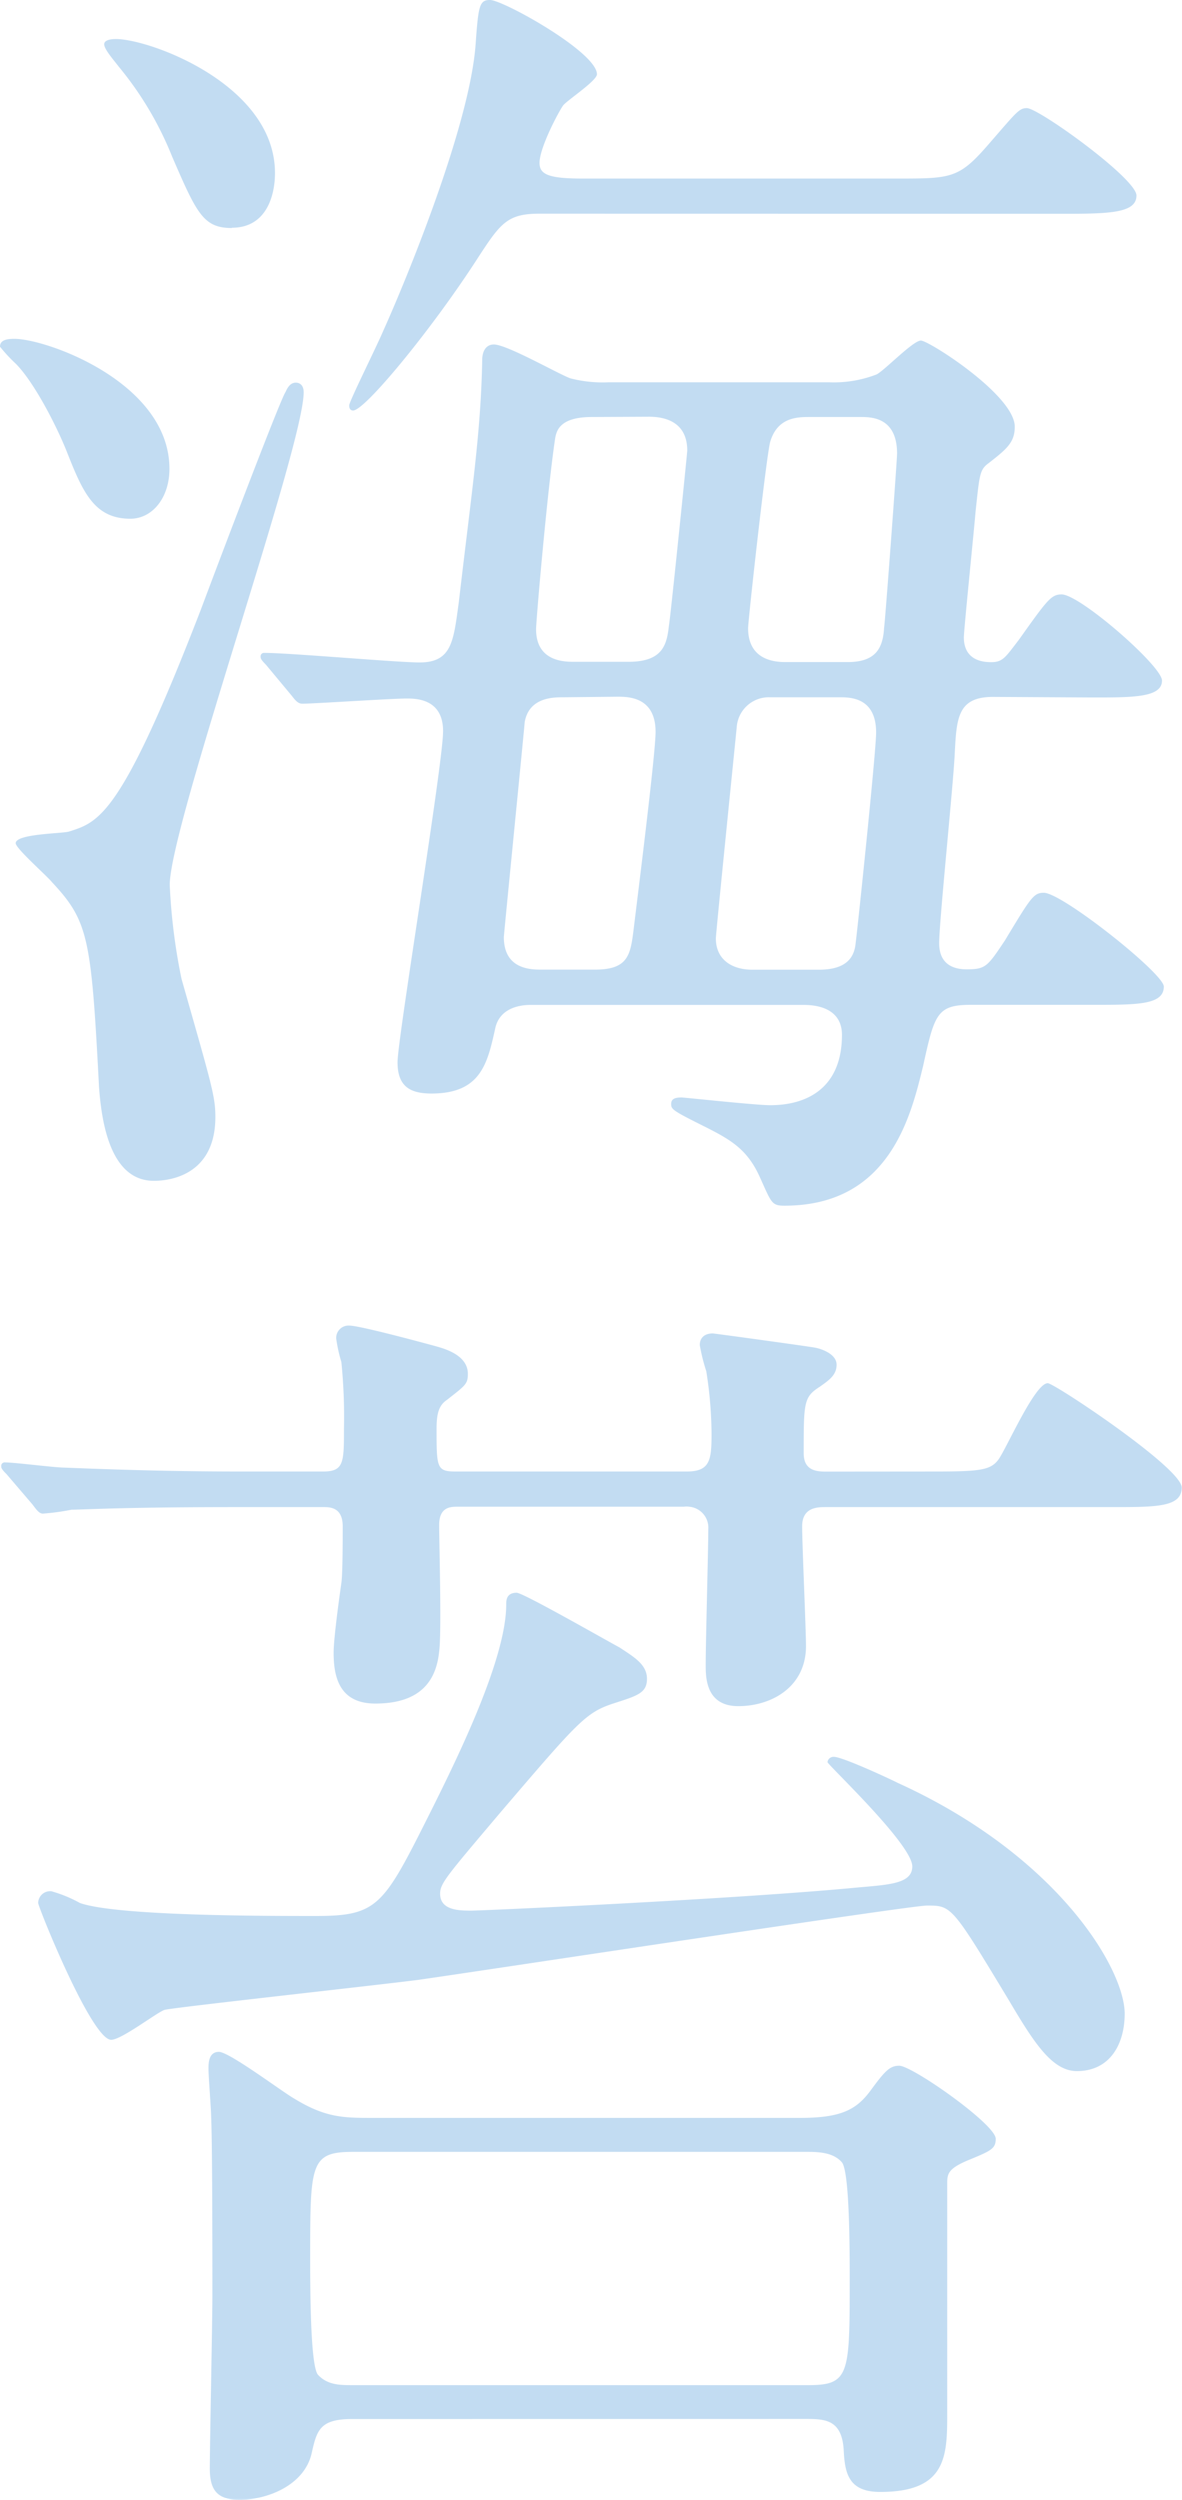
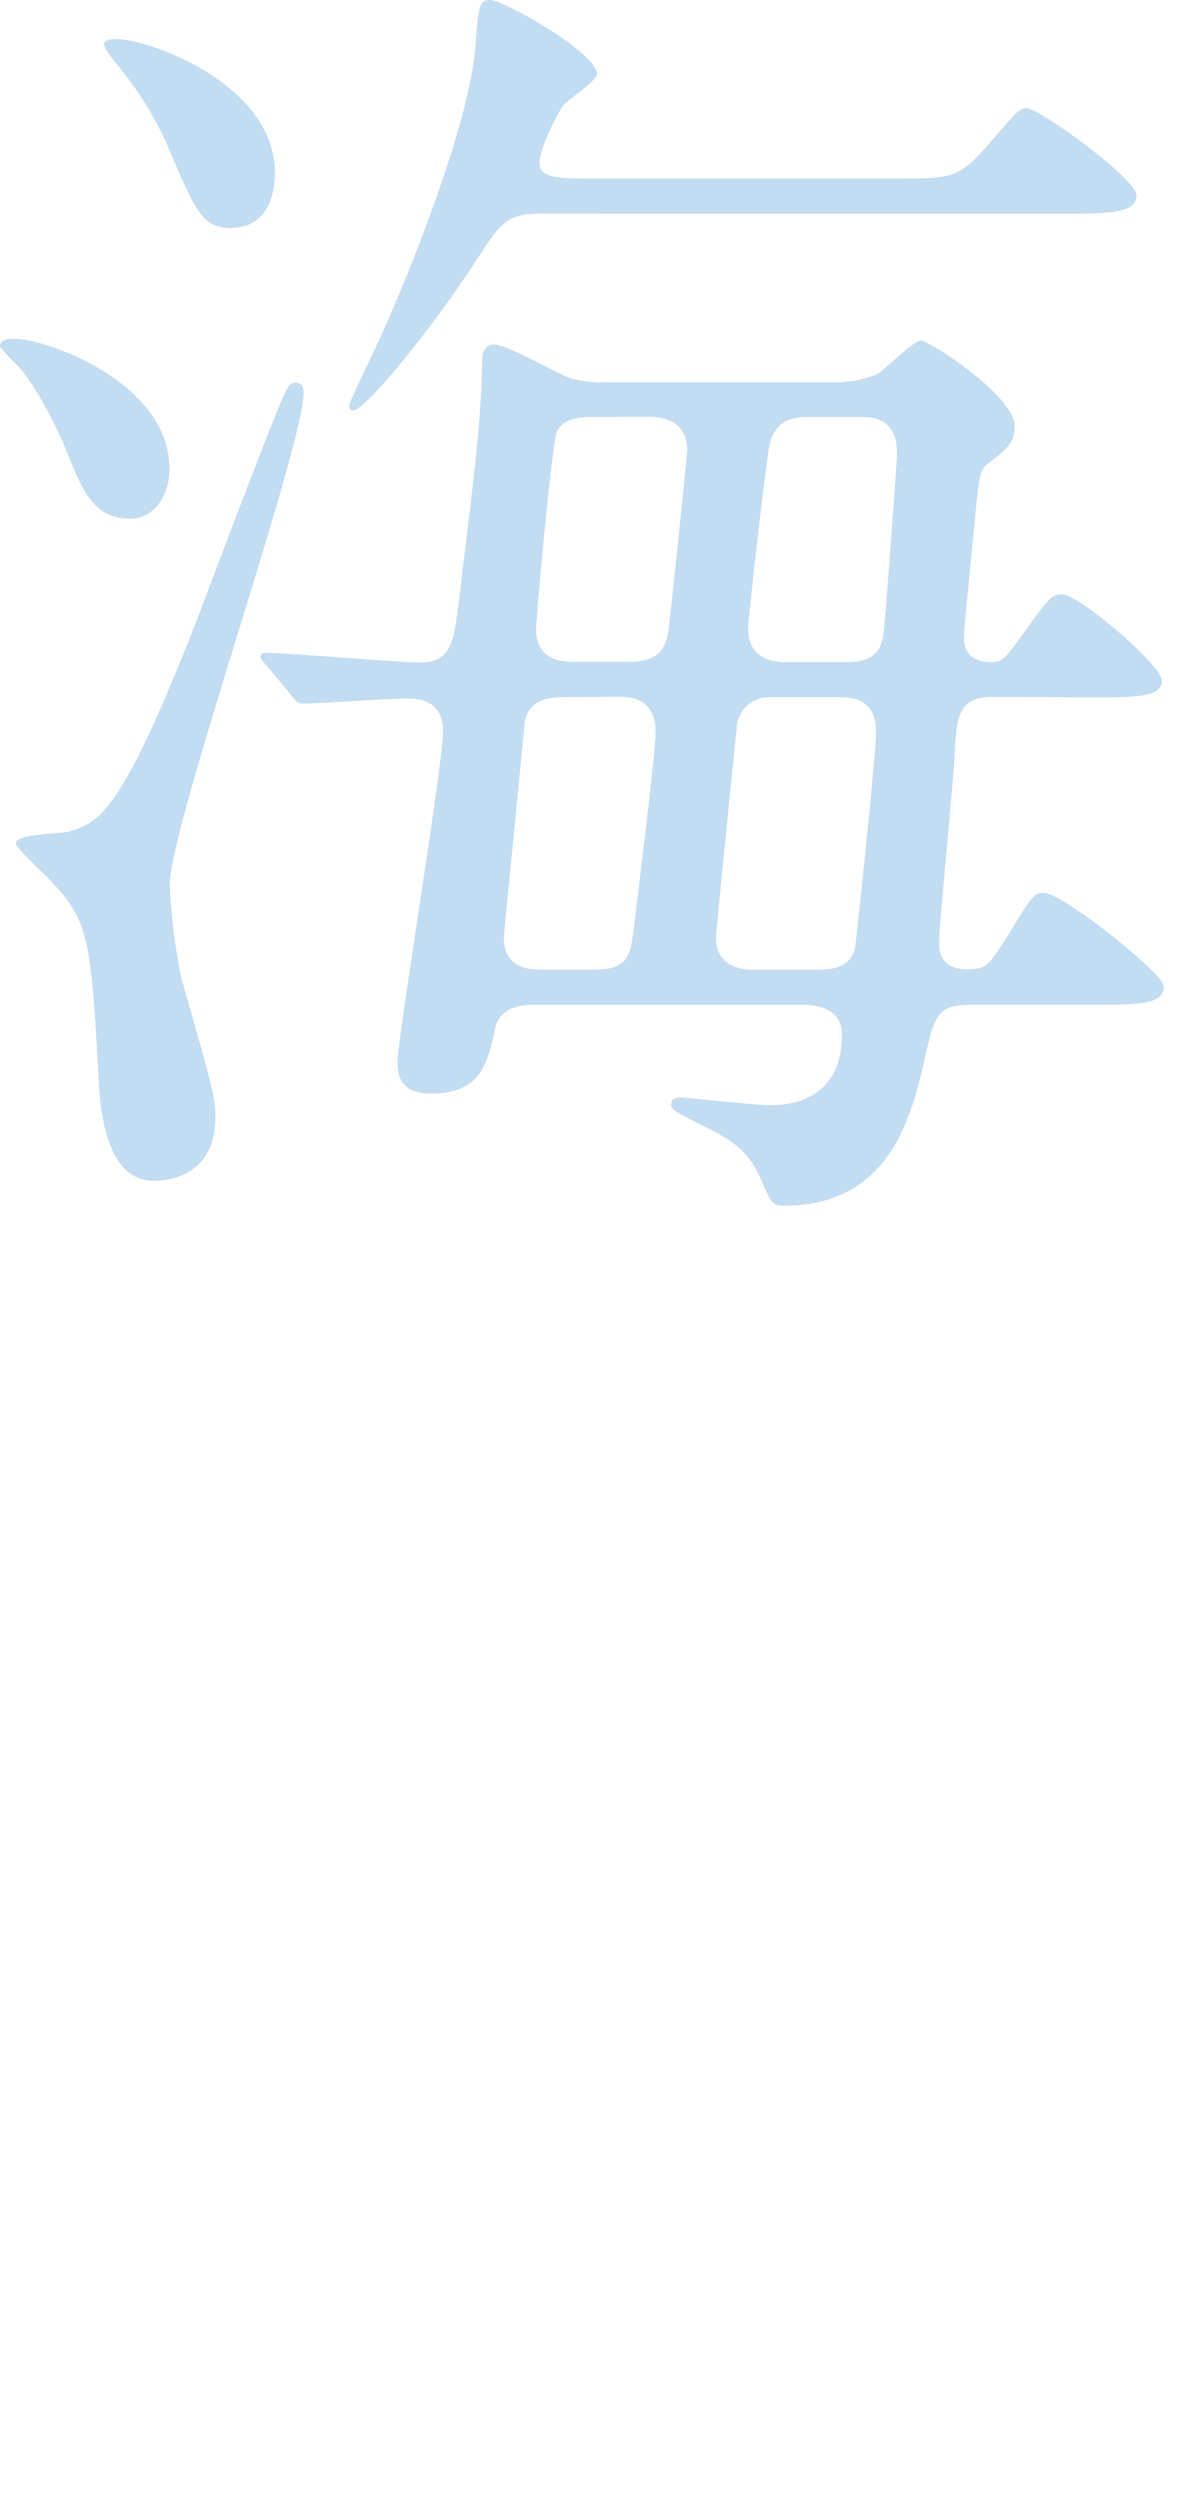
<svg xmlns="http://www.w3.org/2000/svg" viewBox="0 0 123.54 261.24" width="123.54" height="261.24">
  <g fill="#3188d3" opacity=".3">
    <path d="m13.62 54.21c-3.81 0-5-2.86-6.67-7.09-1.09-2.72-3.41-7.21-5.31-9.12a16.14 16.14 0 0 1 -1.64-1.77c0-.68.68-.82 1.5-.82 3.4 0 16.21 4.59 16.21 13.59 0 3-1.77 5.21-4.09 5.21zm2.45 69.19c-4.5 0-5.45-6-5.72-9.81-.81-15.52-1.09-17.3-4.9-21.38-.54-.68-3.81-3.54-3.81-4.09 0-1 4.9-1 5.58-1.22 3.14-1 5.45-1.64 13.76-23.16 2.86-7.63 8.31-21.93 8.85-22.75.14-.27.41-1 1.09-1 .41 0 .82.27.82 1 0 5.73-14 45.36-14 51.49a62.2 62.2 0 0 0 1.23 9.81c3.13 11 3.54 12.26 3.54 14.44 0 5.72-4.23 6.67-6.41 6.67zm8.18-99.57c-3 0-3.68-1.5-6.27-7.49a35.22 35.22 0 0 0 -5.59-9.4c-.4-.54-1.5-1.77-1.5-2.31s1-.55 1.23-.55c3.54 0 16.62 4.77 16.62 14 0 2.46-.95 5.72-4.5 5.72zm79.54 49c-3.68 0-3.81 2.18-4 5.85-.13 3.14-1.63 17.58-1.63 19.89s1.63 2.73 2.86 2.73c2 0 2.18-.28 4-3 2.72-4.5 3-5 4.08-5 1.91 0 12.54 8.44 12.54 9.8 0 1.91-2.73 1.91-7.36 1.91h-12.8c-3.54 0-3.81.95-5 6.4-1.27 5.18-3.48 14.59-14.48 14.59-1.36 0-1.36-.28-2.59-3-1.36-3-3.13-3.95-6.13-5.45s-3.13-1.64-3.13-2.18.41-.68 1.09-.68c.27 0 7.77.81 9.26.81 4.09 0 7.5-2 7.5-7.35 0-2.18-1.64-3.13-4-3.13h-28.56c-1.5 0-3.27.54-3.68 2.45-.81 3.67-1.5 6.81-6.67 6.81-2.32 0-3.54-.82-3.54-3.27s4.76-31.19 4.76-34.6-2.86-3.41-3.81-3.41c-1.63 0-9.67.54-10.9.54-.41 0-.68-.27-1.09-.81l-2.72-3.27c-.55-.55-.55-.68-.55-.82a.36.36 0 0 1 .31-.41h.1c2.59 0 13.89 1 16.21 1 3.41 0 3.54-2.31 4.09-6.26 1.36-11.72 2.31-17.71 2.45-25.34 0-.95.41-1.63 1.22-1.63 1.37 0 6.82 3.13 8 3.54a13.48 13.48 0 0 0 4 .41h23a12.4 12.4 0 0 0 5-.82c.82-.41 3.81-3.54 4.63-3.54s9.81 5.72 9.81 9c0 1.64-.82 2.32-2.73 3.81-.95.69-.95 1.23-1.36 5-.14 1.78-1.23 12.4-1.23 13.22 0 1.22.55 2.58 2.86 2.58 1.23 0 1.5-.54 2.87-2.31 3-4.22 3.4-4.77 4.49-4.77 1.91 0 10.49 7.49 10.49 9 0 1.77-3 1.77-7.22 1.77zm-47.4-50.5c-3.4 0-4.09 1-6.54 4.77-4.76 7.36-11.71 15.8-12.94 15.8-.41 0-.41-.41-.41-.54 0-.41 2.73-5.86 3.55-7.77 2.45-5.44 9.12-21.65 9.67-30.1.28-3.95.41-4.49 1.5-4.49 1.36 0 11.17 5.45 11.17 7.76 0 .69-3.14 2.73-3.54 3.27s-2.46 4.36-2.46 6c0 1.22 1 1.63 4.5 1.63h32.82c5.86 0 6.54 0 9.81-3.81 2.73-3.14 3-3.55 3.81-3.55 1.23 0 11.45 7.36 11.45 9.13s-2.59 1.91-7.22 1.91zm2.45 50.54c-1 0-3.54 0-4 2.59 0 .27-2.18 22.2-2.18 22.47 0 3.4 2.86 3.4 3.95 3.4h5.59c3.4 0 3.68-1.5 4-4 .41-3.4 2.32-18.52 2.32-20.84 0-3.68-2.87-3.68-4-3.68zm3-29.29c-3.4 0-3.67 1.5-3.81 2.18-.82 5.45-2 19.07-2 20 0 3.4 3 3.4 3.95 3.4h5.72c3.68 0 4-1.91 4.22-3.82.14-.68 1.91-18 1.91-18.25 0-3-2.32-3.54-4-3.54zm18.66 29.29a3.36 3.36 0 0 0 -3.5 3.13c-.13 1.36-2.18 21.52-2.18 22.07 0 2.18 1.64 3.27 3.82 3.27h6.94c2.32 0 3.54-.82 3.81-2.46.14-.81 2.18-20.3 2.18-22.33 0-3.68-2.72-3.68-3.81-3.68zm4-29.29c-1.36 0-3.27.14-4 2.59-.41 1.5-2.31 18.66-2.31 19.48 0 3.54 3.13 3.54 4 3.54h6.4c2.86 0 3.68-1.36 3.81-3.54.14-1 1.36-17.57 1.36-18.25 0-3.82-2.72-3.82-3.81-3.82z" />
-     <path d="m97.66 153.78c4.77 0 5.86-.14 6.68-1.23s3.81-8 5.17-8c.68 0 14 8.86 14 10.9s-2.59 2.05-7.22 2.05h-30c-.82 0-2.45 0-2.45 2s.4 10.76.4 12.53c0 4.22-3.54 6.27-7.08 6.27s-3.4-3.27-3.4-4.5c0-2.18.27-12 .27-14a2.19 2.19 0 0 0 -2-2.34 1.7 1.7 0 0 0 -.55 0h-23.67c-.68 0-1.91 0-1.91 1.9s.27 11.31 0 13.22c-.27 2.72-1.63 5.45-6.67 5.45-3.82 0-4.36-2.87-4.36-5.32 0-1.22.41-4.5.82-7.35.13-1.09.13-4.63.13-5.86 0-2-1.36-2-2-2h-9.17c-12 0-15.93.27-17.16.27a25.15 25.15 0 0 1 -3 .41c-.41 0-.68-.41-1.09-.95l-2.72-3.18c-.55-.54-.55-.68-.55-.81a.36.36 0 0 1 .31-.41.17.17 0 0 1 .1 0c1 0 5.18.54 6.13.54 6.67.27 12.26.41 18.66.41h8.45c2.17 0 2.17-.95 2.17-4.49a57.61 57.61 0 0 0 -.27-6.95 15.75 15.75 0 0 1 -.54-2.45 1.29 1.29 0 0 1 1.21-1.36h.15c1.09 0 7.63 1.77 9.13 2.18.95.27 3.27.95 3.27 2.86 0 1.09-.28 1.22-2.18 2.72-.82.55-1.09 1.36-1.09 3 0 4.09 0 4.49 2 4.49h24.15c2.45 0 2.59-1.22 2.59-3.95a43.26 43.26 0 0 0 -.55-6.53 19.45 19.45 0 0 1 -.68-2.73c0-.81.55-1.22 1.36-1.22.14 0 10.08 1.36 10.76 1.5s2.18.68 2.18 1.77-.81 1.63-1.77 2.31c-1.67 1.07-1.67 1.64-1.67 6.95 0 1.91 1.5 1.91 2.45 1.91zm-7.76 43.45c3.13-.28 5.45-.41 5.45-2.18 0-2.32-8.86-10.63-8.86-10.9a.63.63 0 0 1 .68-.55c.82 0 5.32 2.05 6.68 2.73 16.75 7.62 23.7 19.47 23.7 24.11 0 3.13-1.5 6-5 6-2.59 0-4.5-3-7.08-7.36-6-9.94-6-9.94-8.59-9.94-1.77 0-45.49 6.67-53.12 7.76-4.22.55-25.47 2.87-26.56 3.14-.81.27-4.5 3.13-5.58 3.13-2.05 0-7.63-13.89-7.63-14.3a1.25 1.25 0 0 1 1.28-1.23h.08a13.81 13.81 0 0 1 3 1.23c3.82 1.36 19.21 1.36 24.66 1.36 6.54 0 7.08-1.09 12-10.9 3-6 7.9-16.07 7.9-21.65 0-.41 0-1.23 1.09-1.23.68 0 9.4 5 10.76 5.72 1.5 1 2.86 1.77 2.86 3.27s-1 1.77-3.54 2.59c-2.86.95-3.67 1.9-11.71 11.3-5.64 6.67-6.37 7.48-6.37 8.57 0 1.77 2.05 1.77 3.27 1.77s28.06-1.22 40.59-2.44zm-53.12 55.57c-3.41 0-3.68 1.23-4.23 3.68-.81 3.27-4.63 4.76-7.49 4.76-2.31 0-3.13-.95-3.13-3.26 0-2.59.27-15.26.27-18.12 0-3.82 0-15.67-.13-18.66 0-.68-.28-4.23-.28-5 0-.55 0-1.77 1.09-1.77s6.68 4.22 7.9 4.9c3.27 2 5.18 2 8.18 2h44.67c4.22 0 5.86-.82 7.36-2.86s2-2.59 3-2.59c1.36 0 10.08 6.13 10.08 7.63 0 1-.41 1.23-2.73 2.18s-2.34 1.5-2.34 2.59v23.83c0 4.5 0 8.31-7 8.31-3.27 0-3.68-1.9-3.81-4.22-.14-3.41-2-3.41-4.09-3.41zm.13-27.92c-4.49 0-4.49 1.22-4.49 11.17 0 2.72 0 11.17.81 12.12 1 1.09 2.32 1.09 3.68 1.09h47.54c4.36 0 4.36-1.09 4.36-11.17 0-2.72 0-11.17-.82-12.12s-2.18-1.09-3.54-1.09z" />
  </g>
</svg>